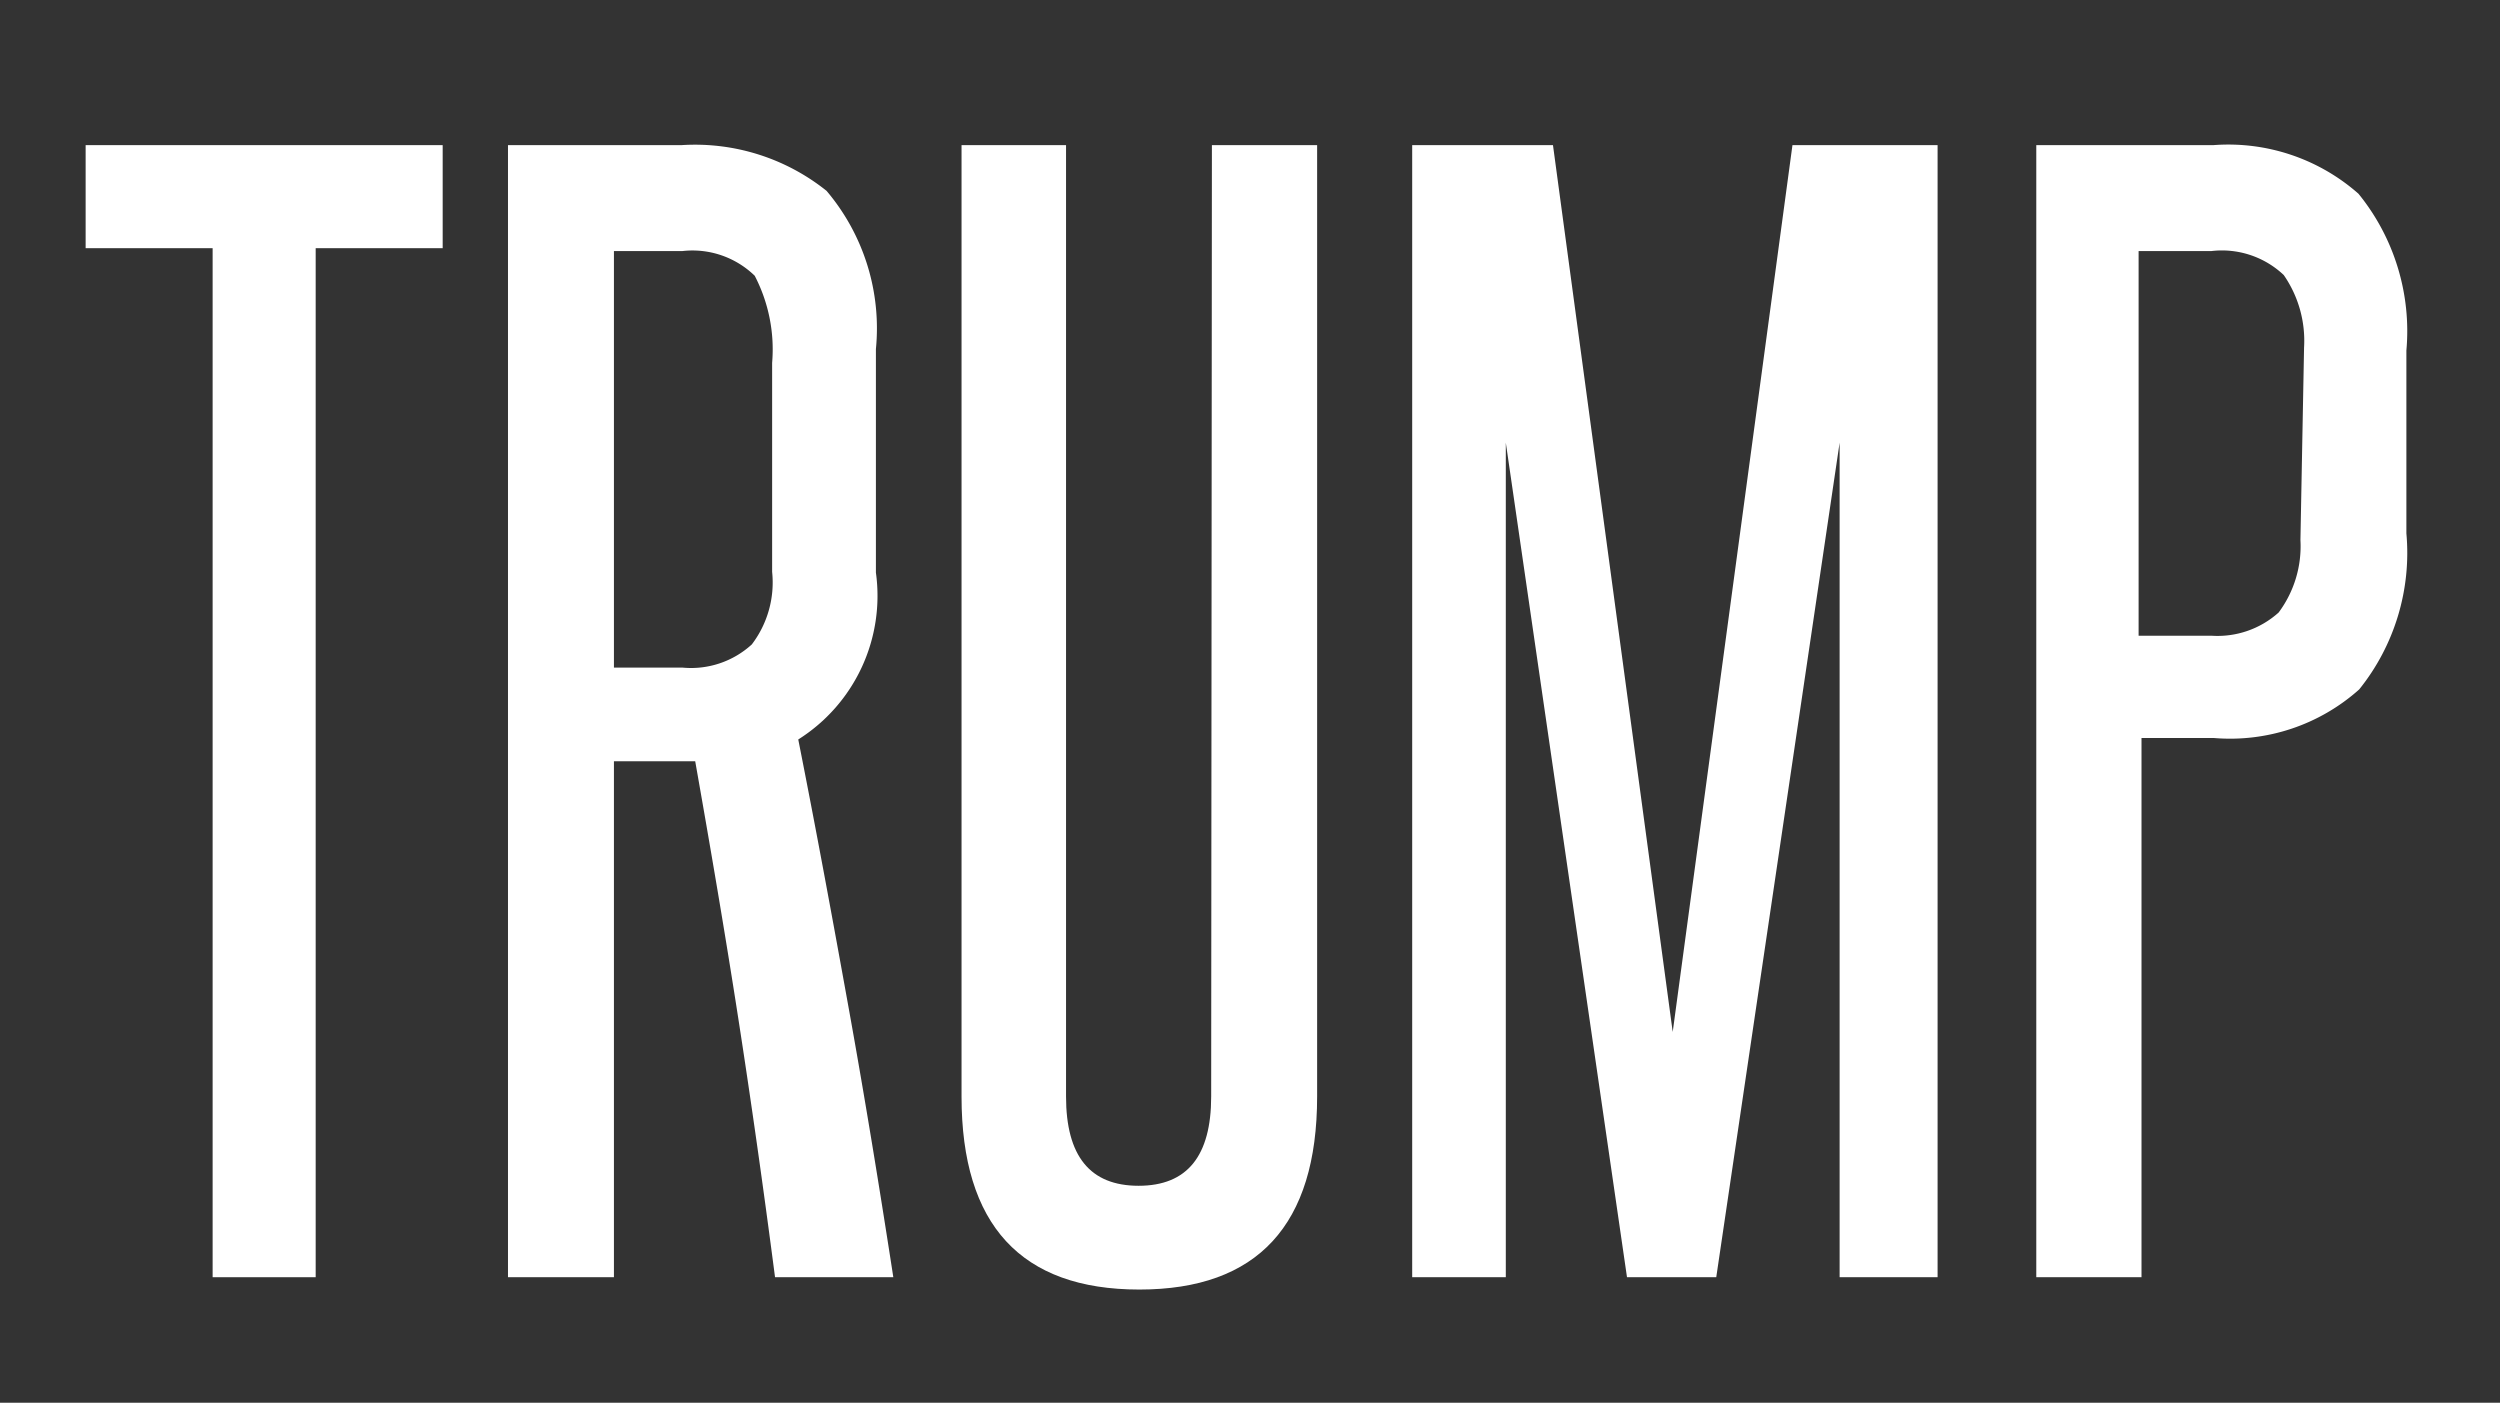
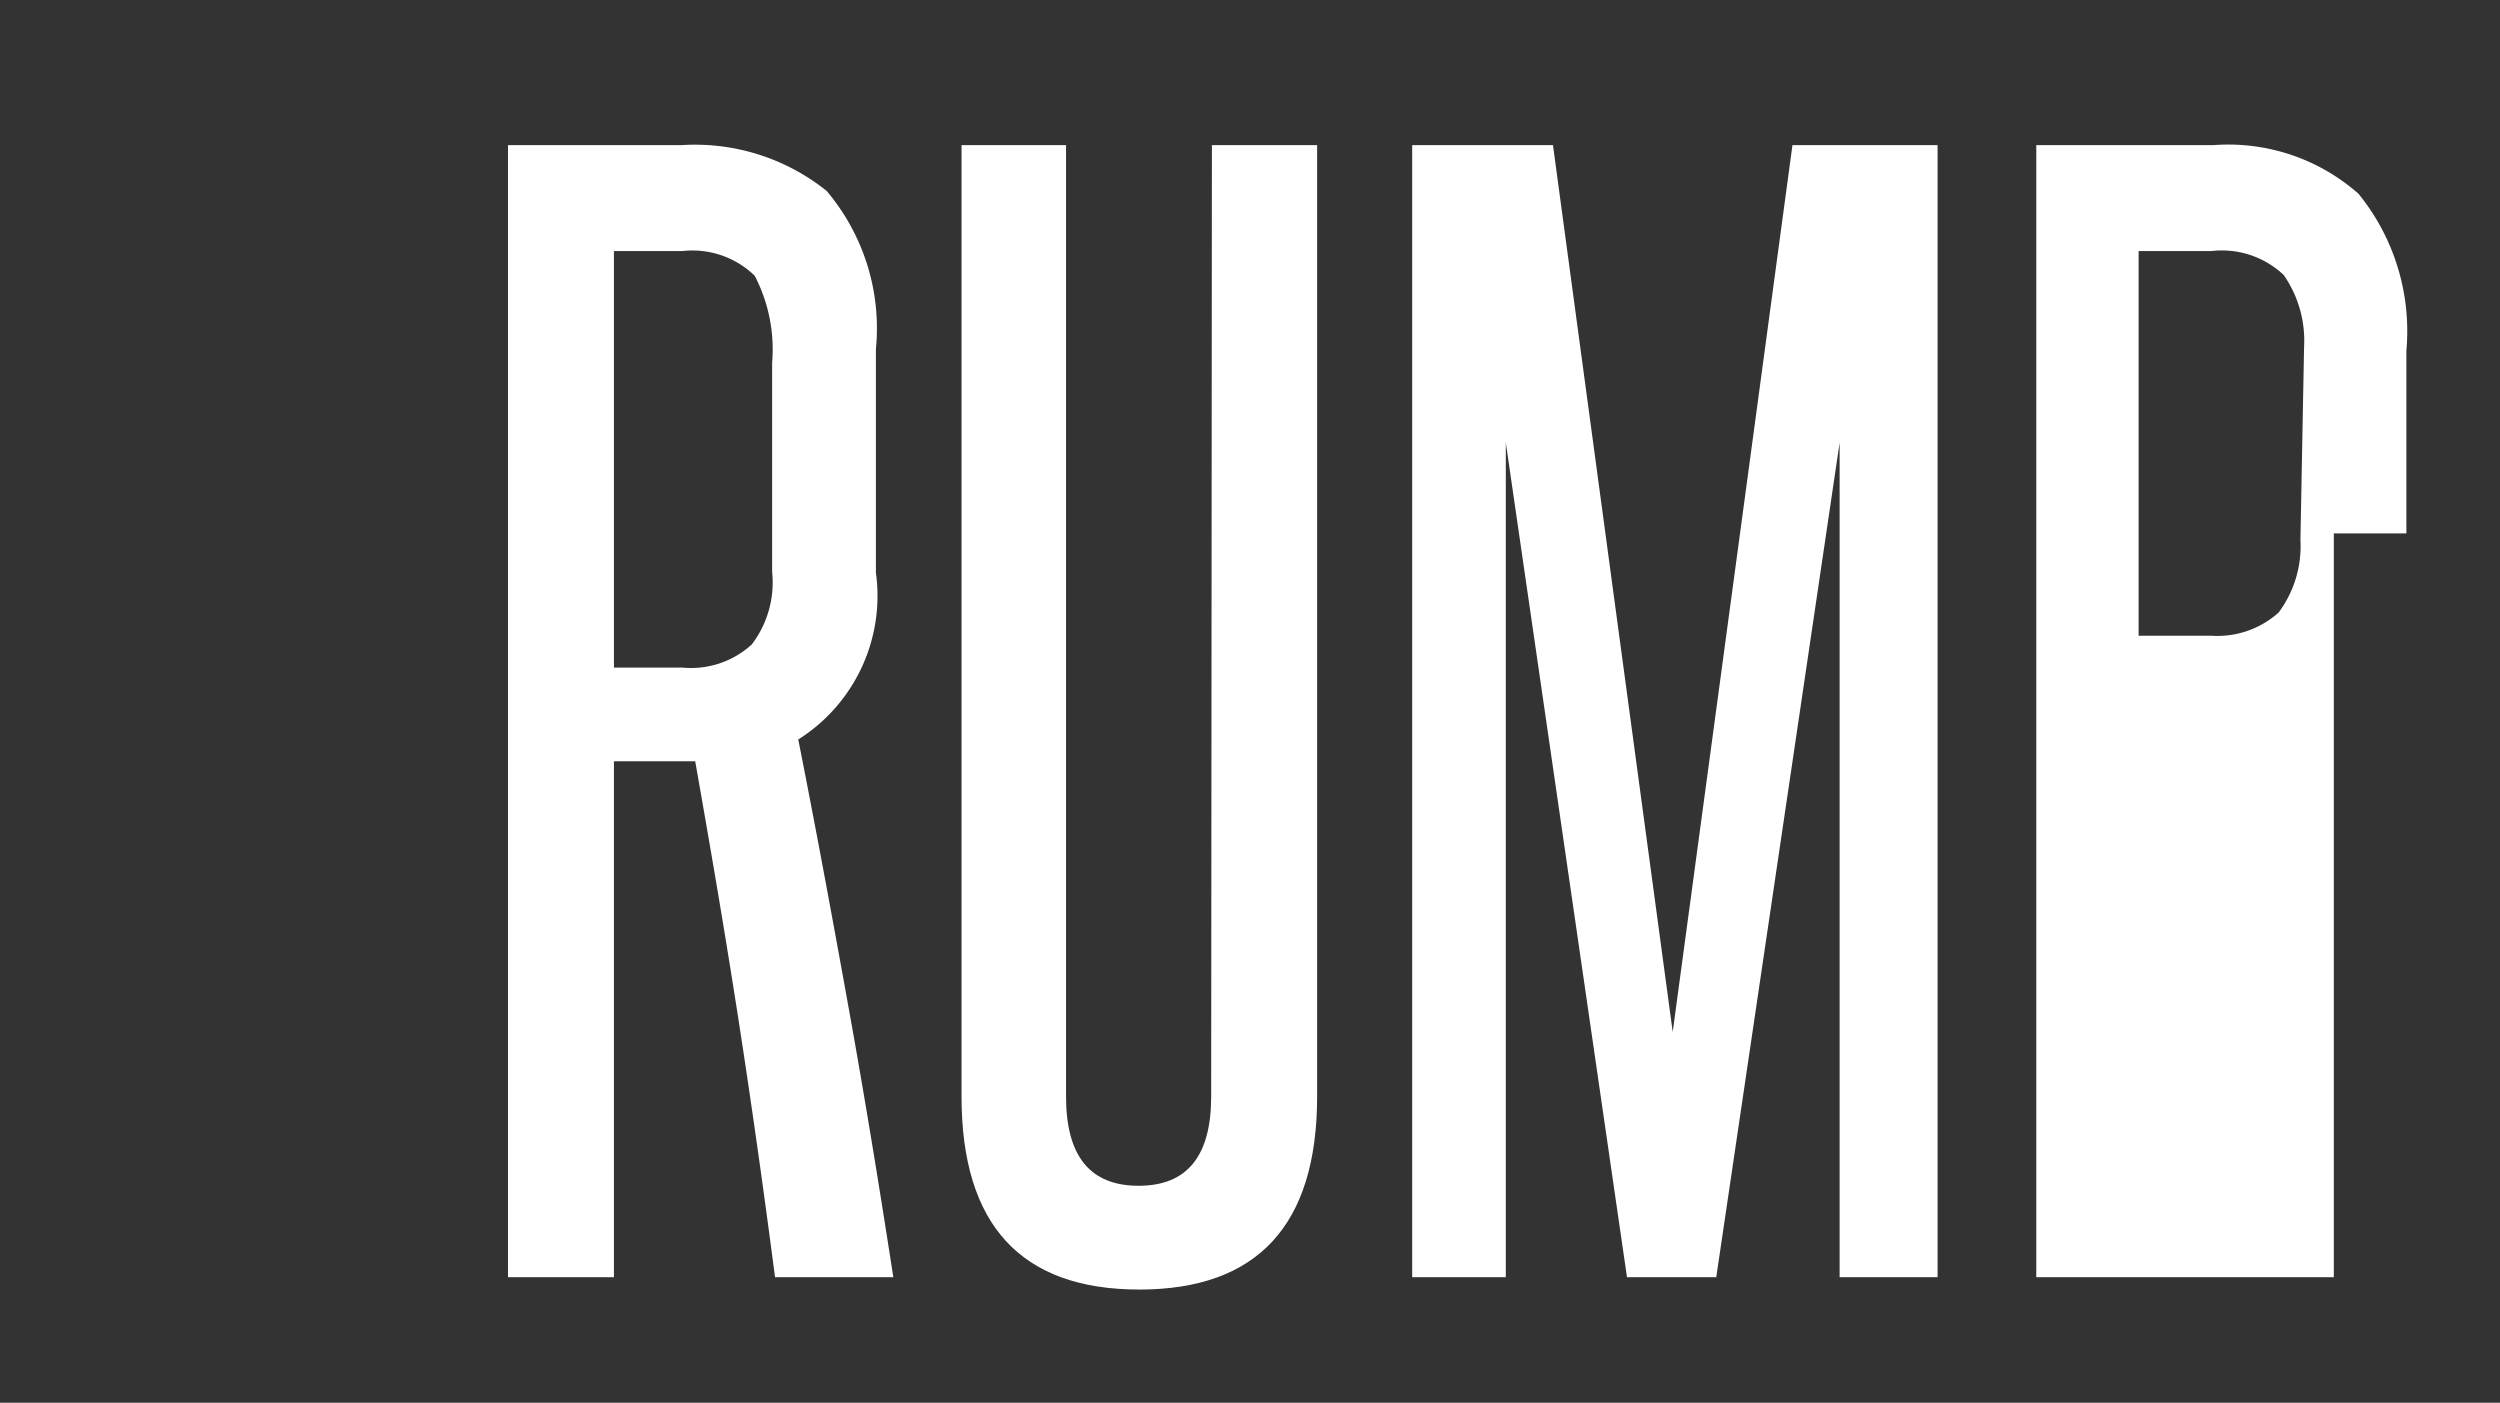
<svg xmlns="http://www.w3.org/2000/svg" id="Layer_1" data-name="Layer 1" viewBox="0 0 34.45 19.33">
  <rect x="0" y="0" width="34.45" height="19.33" fill="#333333" stroke="none" />
  <defs>
    <style>.cls-1{fill:#fff;}</style>
  </defs>
  <title>Trump_1</title>
-   <path class="cls-1" d="M2.93,17.6V3.42H1.18V2H6.1V3.42H4.35V17.6Z" />
  <path class="cls-1" d="M10.68,17.6c-.16-1.23-.33-2.43-.51-3.59s-.38-2.33-.59-3.52l-.17,0H8.46V17.6H7V2H9.39a2.9,2.9,0,0,1,2,.63,2.93,2.93,0,0,1,.68,2.18V7.89A2.34,2.34,0,0,1,11,10.19c.25,1.26.48,2.51.7,3.73s.42,2.45.61,3.68ZM10.64,5a2.2,2.2,0,0,0-.24-1.2,1.23,1.23,0,0,0-1-.34H8.46V9.2h.95a1.24,1.24,0,0,0,.95-.32,1.41,1.41,0,0,0,.28-1Z" />
  <path class="cls-1" d="M16.7,2h1.45V15.11c0,1.77-.82,2.66-2.45,2.66s-2.45-.89-2.45-2.66V2h1.44V15.11c0,.82.33,1.23,1,1.23s1-.41,1-1.23Z" />
  <path class="cls-1" d="M25.35,17.6V12.86c0-1.15,0-2.28,0-3.38s0-2.23,0-3.38l-1.7,11.5H22.42L20.75,6.1c0,1.15,0,2.28,0,3.38s0,2.23,0,3.38V17.6H19.46V2H21.4l1.65,12.22L24.7,2h2V17.6Z" />
-   <path class="cls-1" d="M28.06,17.6V2H30.5a2.71,2.71,0,0,1,2,.67,3,3,0,0,1,.66,2.16V7.35a3,3,0,0,1-.65,2.15,2.67,2.67,0,0,1-2,.67h-1V17.6ZM31.75,4.79a1.59,1.59,0,0,0-.28-1,1.24,1.24,0,0,0-1-.33h-1V8.76h1a1.26,1.26,0,0,0,.93-.32,1.53,1.53,0,0,0,.3-1Z" />
+   <path class="cls-1" d="M28.06,17.6V2H30.5a2.71,2.71,0,0,1,2,.67,3,3,0,0,1,.66,2.16V7.35h-1V17.6ZM31.75,4.79a1.59,1.59,0,0,0-.28-1,1.24,1.24,0,0,0-1-.33h-1V8.76h1a1.26,1.26,0,0,0,.93-.32,1.53,1.53,0,0,0,.3-1Z" />
</svg>